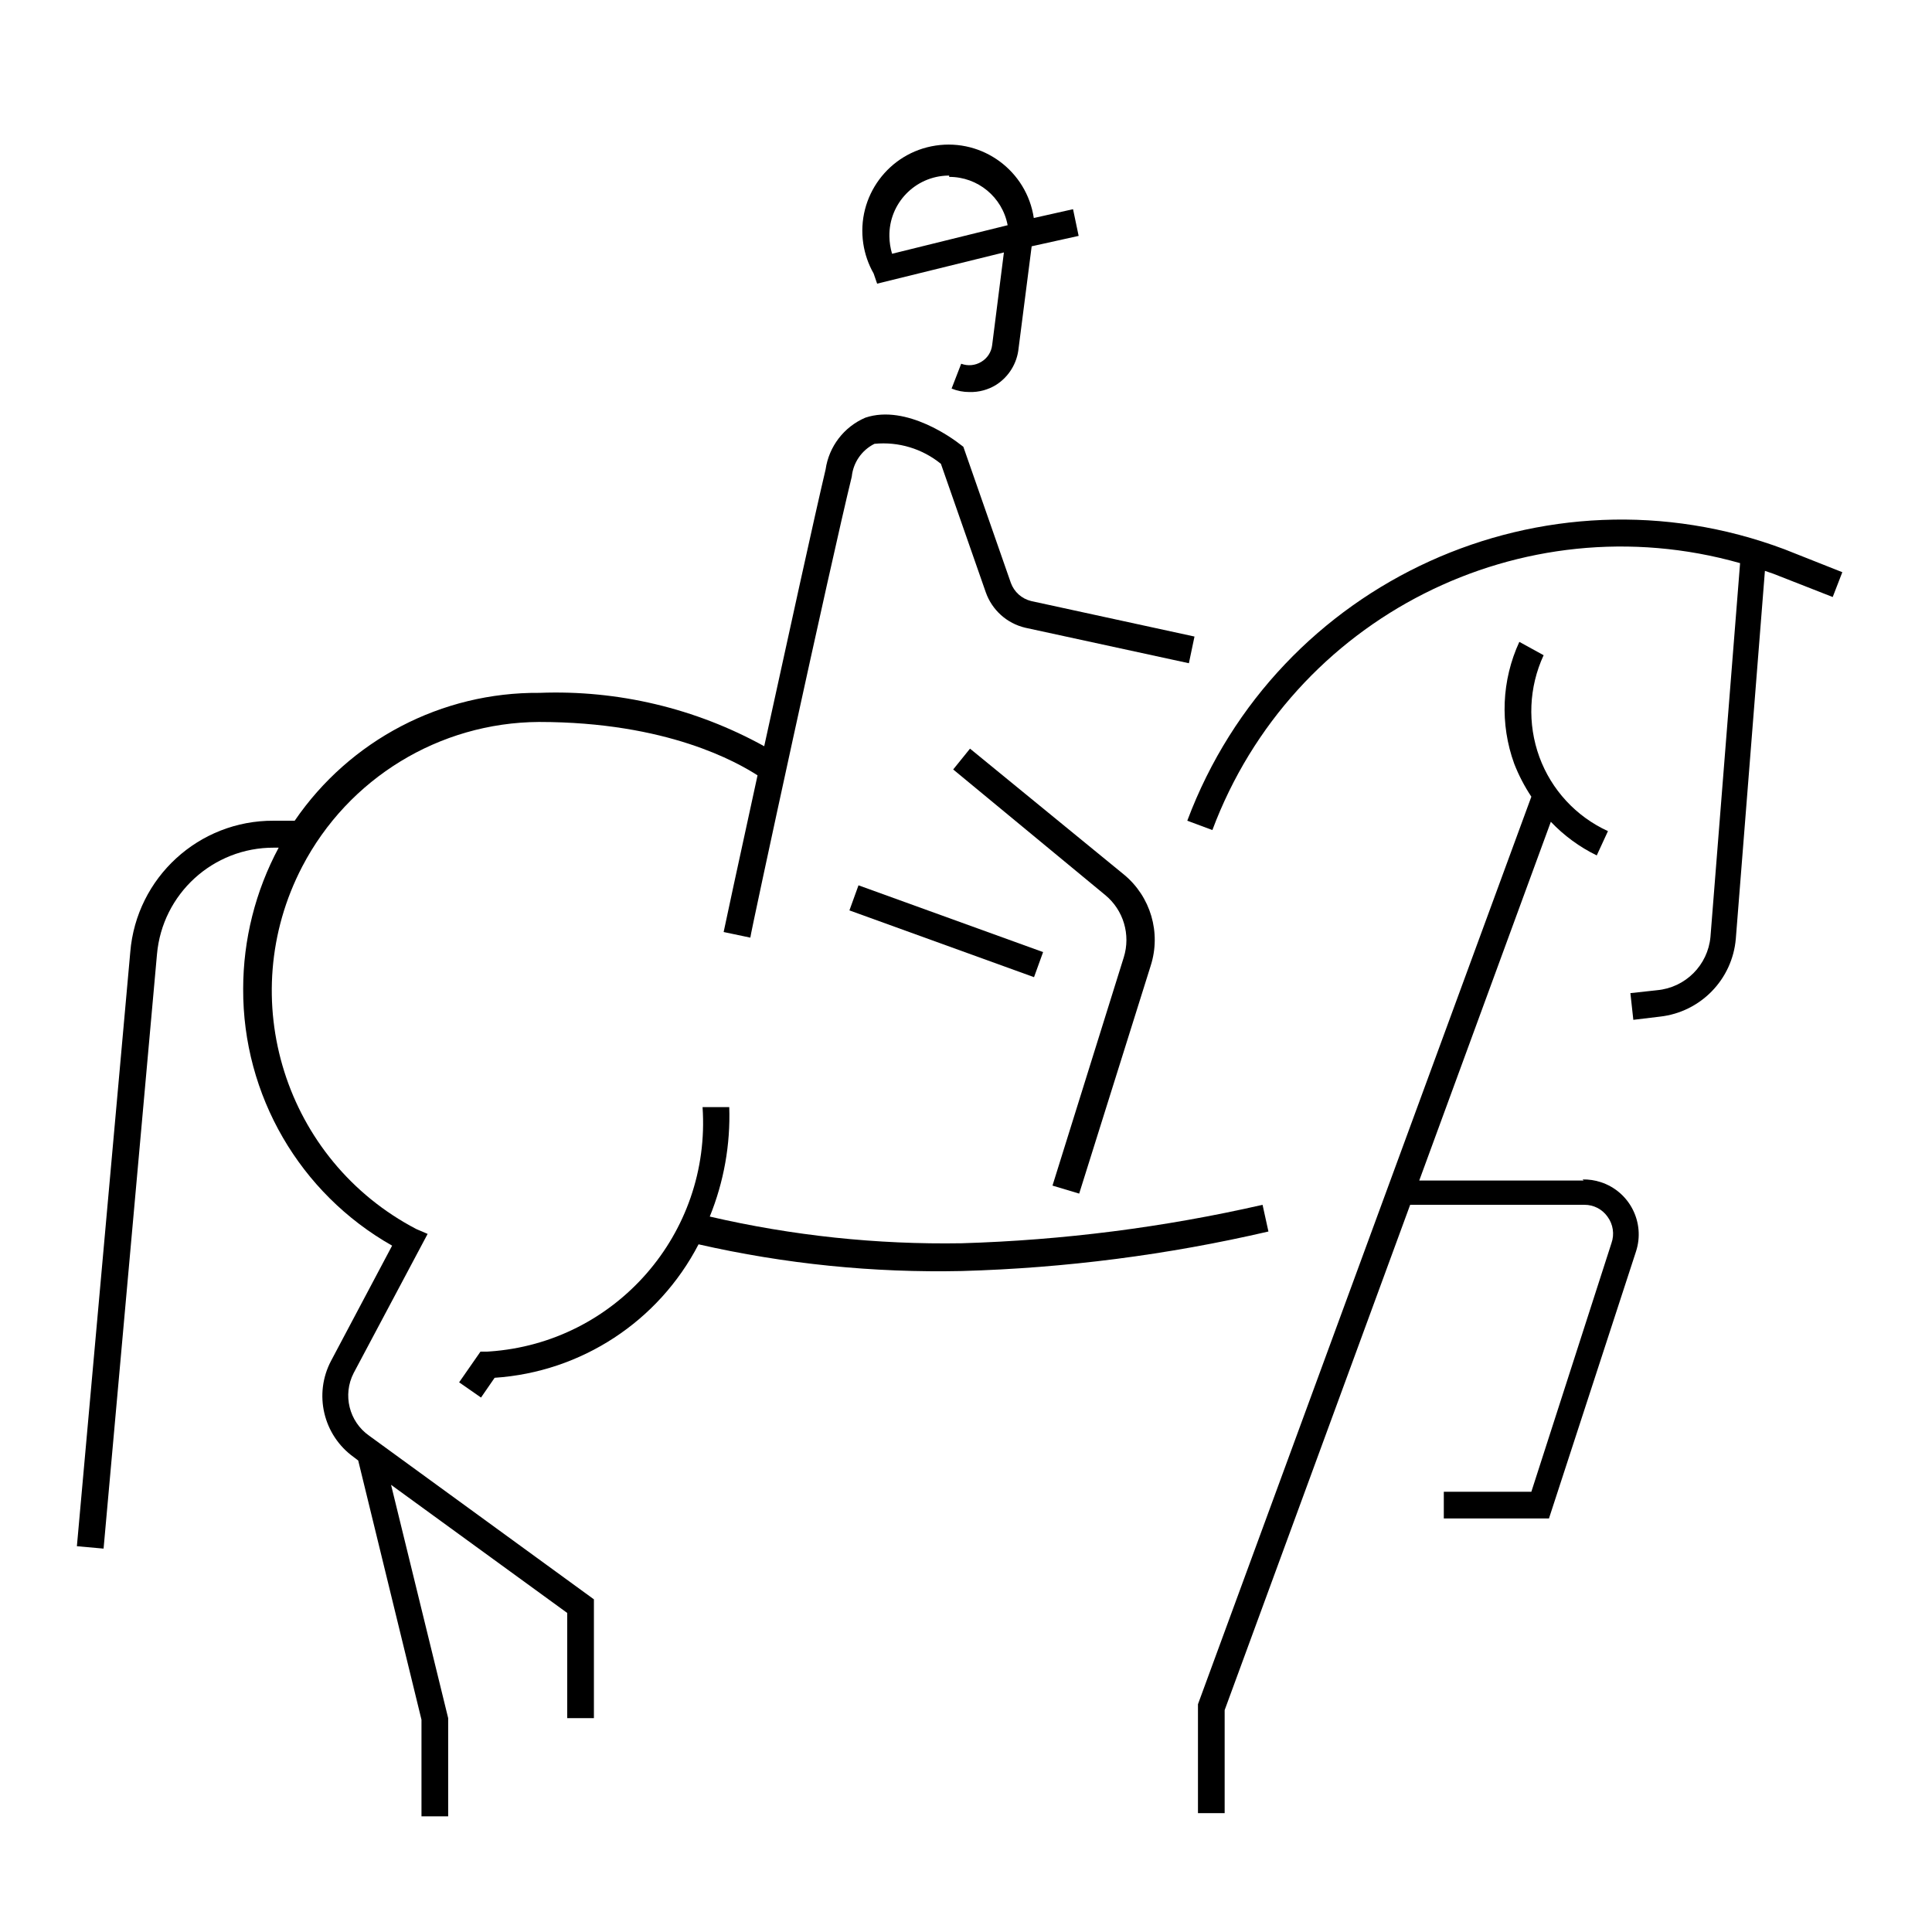
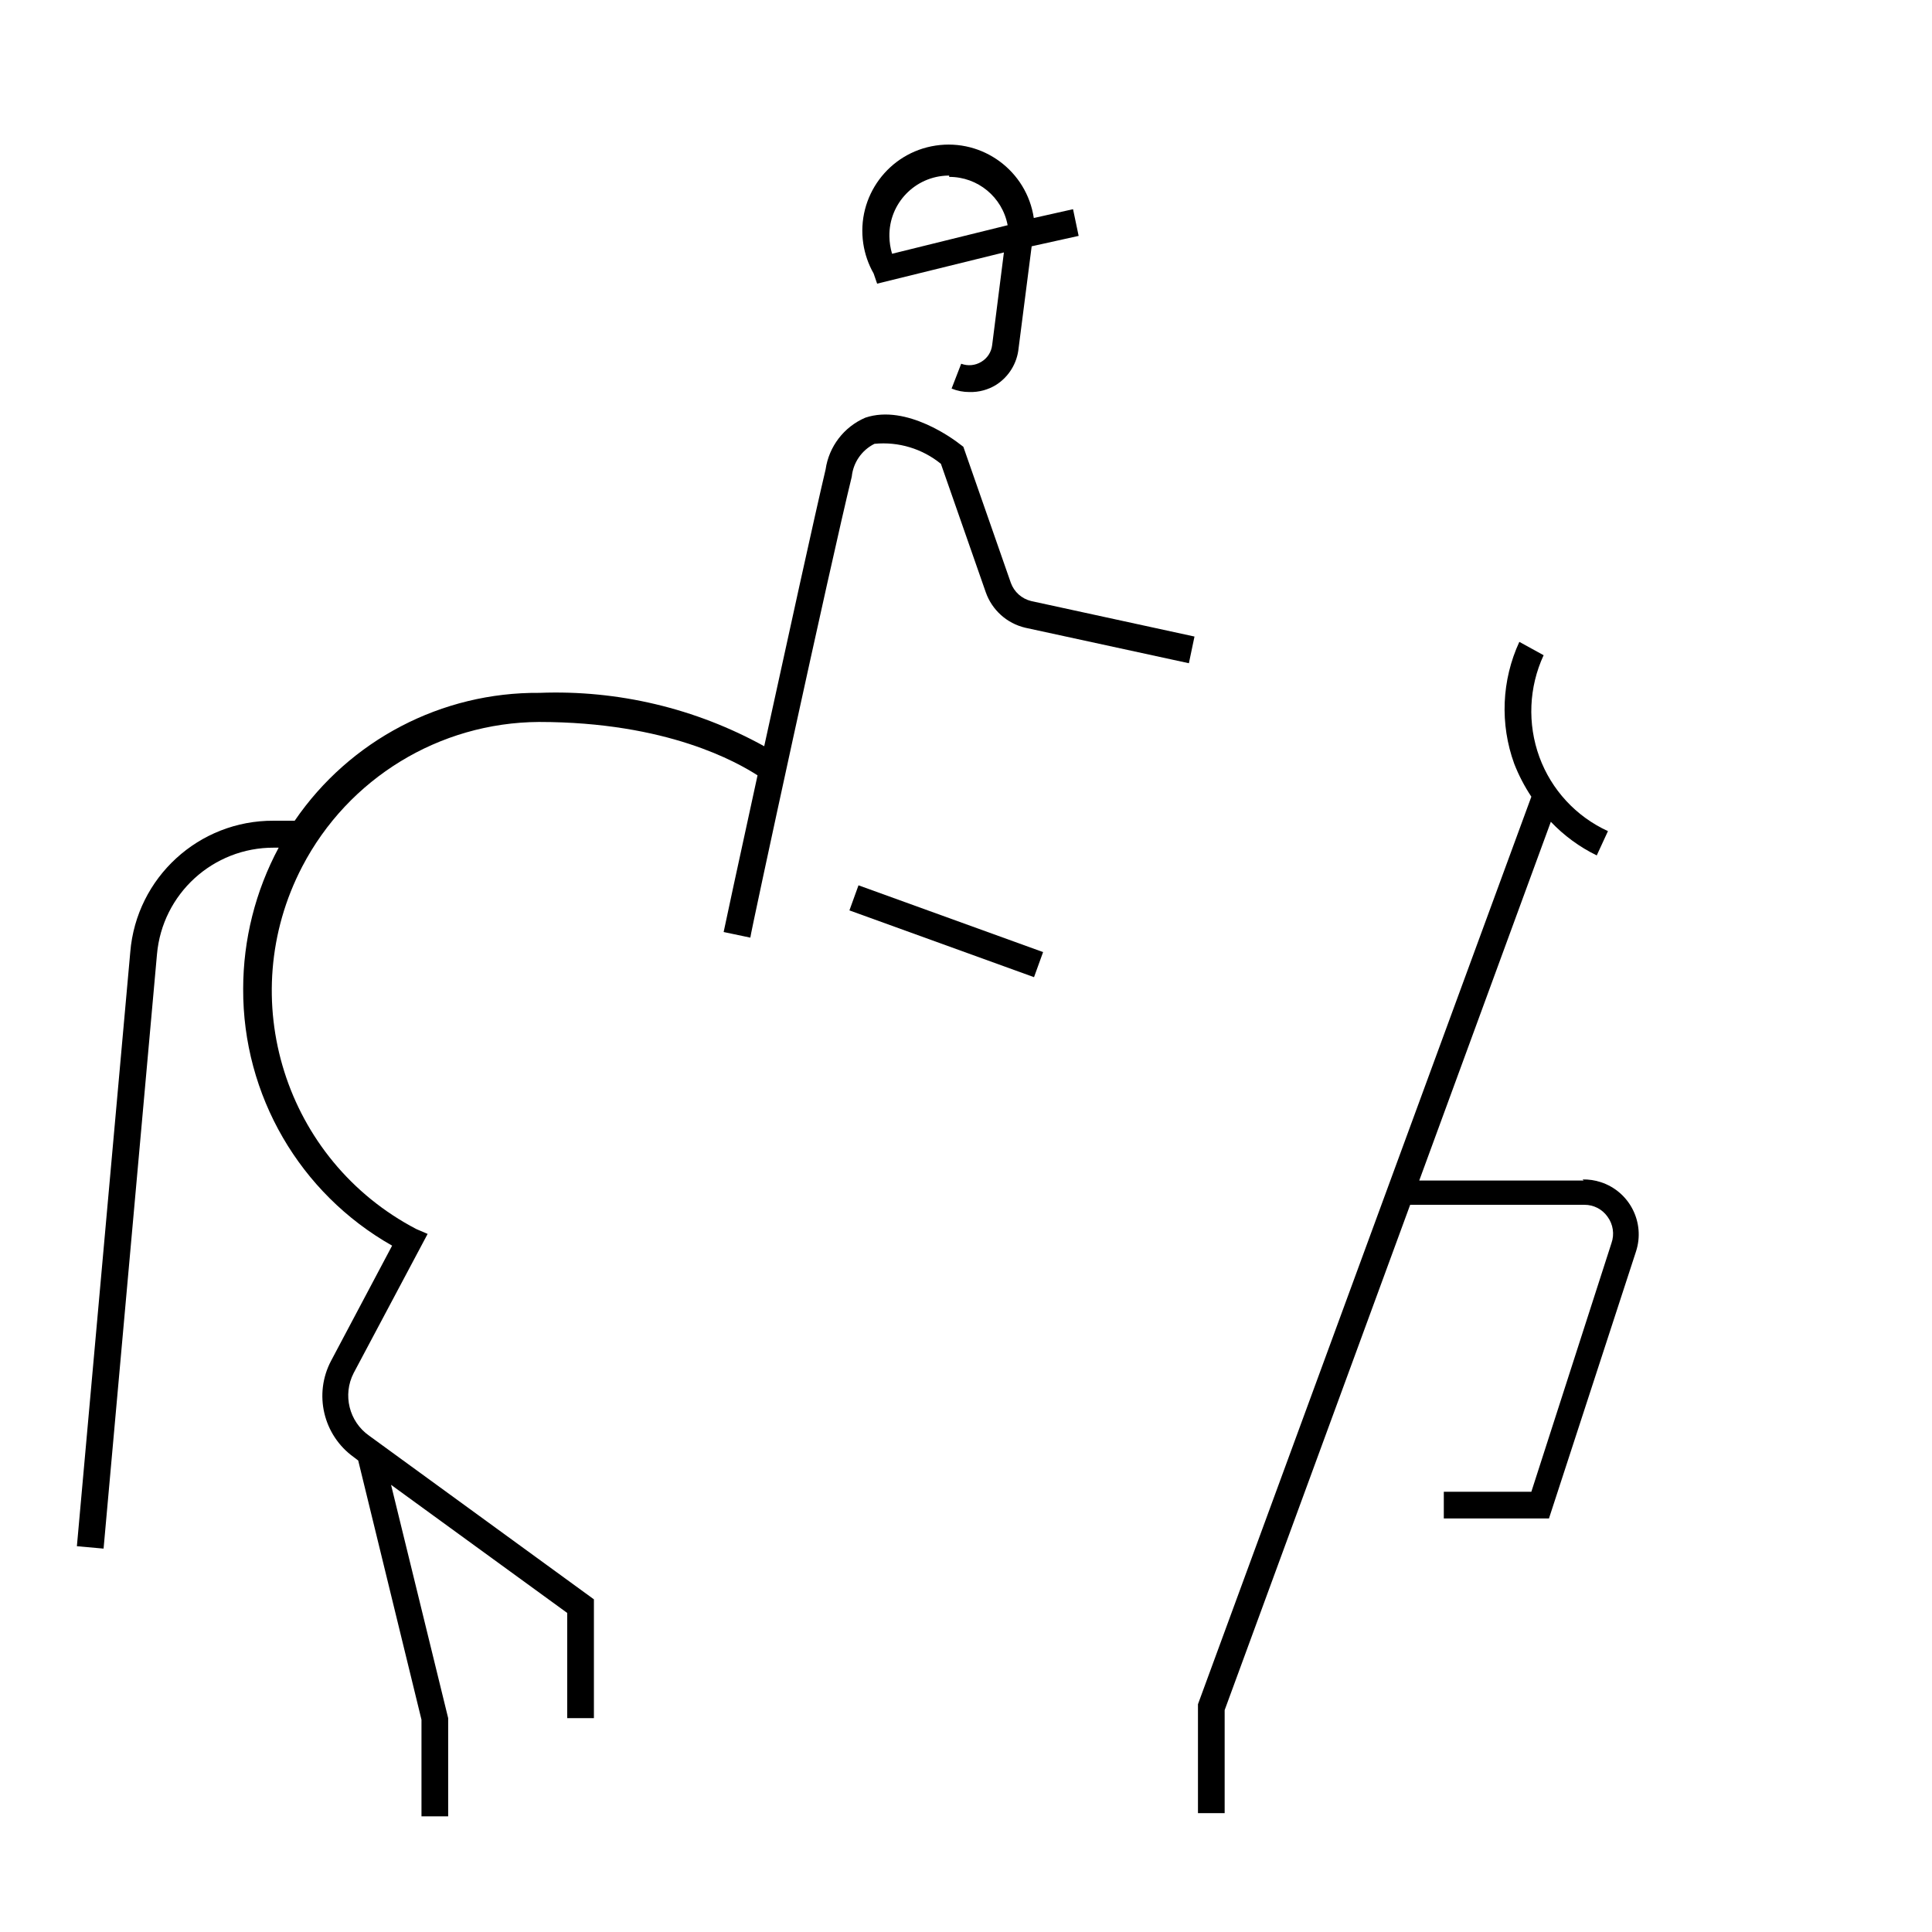
<svg xmlns="http://www.w3.org/2000/svg" version="1.1" id="Calque_1" x="0px" y="0px" width="430.867px" height="430.867px" viewBox="0 0 430.867 430.867" enable-background="new 0 0 430.867 430.867" xml:space="preserve">
  <path d="M78.879,306.197l16.488-31.016l-2.5-1.07c-29.358-15.301-40.758-51.504-25.458-80.863  c10.264-19.693,30.573-32.101,52.781-32.24c28.692,0,44.289,9.048,48.753,11.906c-4.167,19.049-7.5,34.586-7.56,34.942l5.952,1.25  c0-0.833,17.857-83.339,22.621-102.806c0.319-3.145,2.229-5.909,5.06-7.321c5.337-0.528,10.666,1.077,14.823,4.465l10,28.634  c1.393,3.969,4.715,6.955,8.811,7.916l36.49,7.918l1.25-5.953l-36.431-7.918c-2.091-0.508-3.788-2.026-4.524-4.047L214.84,99.634  l-0.715-0.536c-1.19-0.952-11.905-9.048-21.133-5.953c-4.767,2.042-8.127,6.417-8.869,11.548  c-2.44,10.299-8.453,37.801-13.691,61.73c-15.312-8.461-32.643-12.577-50.122-11.905c-21.81-0.179-42.275,10.512-54.588,28.515  h-4.702c-16.671-0.088-30.599,12.674-31.967,29.287L17.147,344.83l5.952,0.535l11.906-132.509  c1.176-13.51,12.512-23.862,26.072-23.812h1.071c-5.19,9.686-7.911,20.502-7.917,31.49c-0.104,23.691,12.601,45.594,33.217,57.266  l-13.632,25.717c-3.889,7.406-1.73,16.547,5.061,21.432l1.012,0.771l14.108,57.805v21.549h5.952v-21.906L87.212,331.14  l39.288,28.574v23.453h5.952v-26.49l-50.122-36.49C77.844,317.042,76.368,311.066,78.879,306.197z" />
-   <path d="M397.948,122.492c-53.466-20.066-113.073,7.01-133.14,60.475c-0.009,0.021-0.017,0.043-0.024,0.066l5.596,2.082  c17.758-47.447,68.944-73.339,117.688-59.527l-6.606,83.338c-0.577,6.322-5.585,11.328-11.906,11.906l-5.953,0.654l0.655,5.953  l5.953-0.715c9.061-1.02,16.139-8.297,16.905-17.383l6.488-82.029l1.904,0.654l13.216,5.18l2.144-5.536L397.948,122.492z" />
  <path d="M353.183,263.277h-36.669l29.348-80.006c2.938,3.091,6.405,5.632,10.238,7.5l2.5-5.417  c-7.105-3.25-12.616-9.209-15.299-16.549c-2.689-7.39-2.349-15.543,0.953-22.681l-5.418-2.977  c-3.954,8.563-4.36,18.344-1.131,27.205c1.006,2.568,2.283,5.023,3.811,7.322L267.166,380.07v0.477v23.813h5.952V381.38  l41.372-112.688h38.872c2.029-0.012,3.938,0.967,5.118,2.617c1.275,1.711,1.611,3.945,0.895,5.953l-17.858,55.42h-19.524v5.953  h23.454l19.405-59.525c2.105-6.439-1.405-13.363-7.843-15.469c-1.311-0.43-2.685-0.635-4.063-0.604L353.183,263.277z" />
-   <path d="M282.881,274.646l-1.31-5.953c-22.031,5.029-44.5,7.9-67.089,8.572c-18.903,0.316-37.775-1.682-56.193-5.953  c3.146-7.74,4.626-16.057,4.346-24.406h-5.953c1.922,28.176-19.36,52.574-47.536,54.496c-0.167,0.012-0.335,0.021-0.503,0.031  h-1.488l-4.762,6.846l4.881,3.395l3.036-4.406c19.322-1.281,36.568-12.57,45.479-29.764c19.267,4.385,38.999,6.385,58.754,5.953  C237.558,282.806,260.452,279.855,282.881,274.646z" />
-   <path d="M234.722,264.408l5.953,1.785l15.953-50.837c2.352-7.347-0.006-15.385-5.952-20.299l-34.348-28.097l-3.75,4.643  l33.871,27.979c4.104,3.355,5.753,8.871,4.167,13.93L234.722,264.408z" />
  <rect x="208.171" y="185.75" transform="matrix(0.34 -0.94 0.94 0.34 -55.949 335.559)" width="5.951" height="43.797" />
  <path d="M195.612,63.261l28.275-6.963l-2.619,20.656c-0.178,1.563-1.082,2.953-2.439,3.75c-1.346,0.817-2.991,0.971-4.466,0.416  l-2.143,5.537c1.266,0.518,2.621,0.781,3.988,0.773c2.099,0.059,4.169-0.5,5.952-1.607c2.829-1.809,4.672-4.814,5.001-8.154  l2.917-22.74l10.477-2.322l-1.25-5.953l-8.751,1.965c-1.578-10.502-11.37-17.736-21.871-16.158s-17.734,11.371-16.156,21.871  c0.354,2.346,1.136,4.606,2.312,6.668L195.612,63.261z M211.684,39.451c6.376-0.023,11.859,4.508,13.036,10.775l-25.775,6.369  c-0.376-1.256-0.575-2.559-0.595-3.869c-0.132-7.363,5.73-13.439,13.094-13.57c0.08,0,0.16-0.002,0.24-0.002V39.451z" />
</svg>